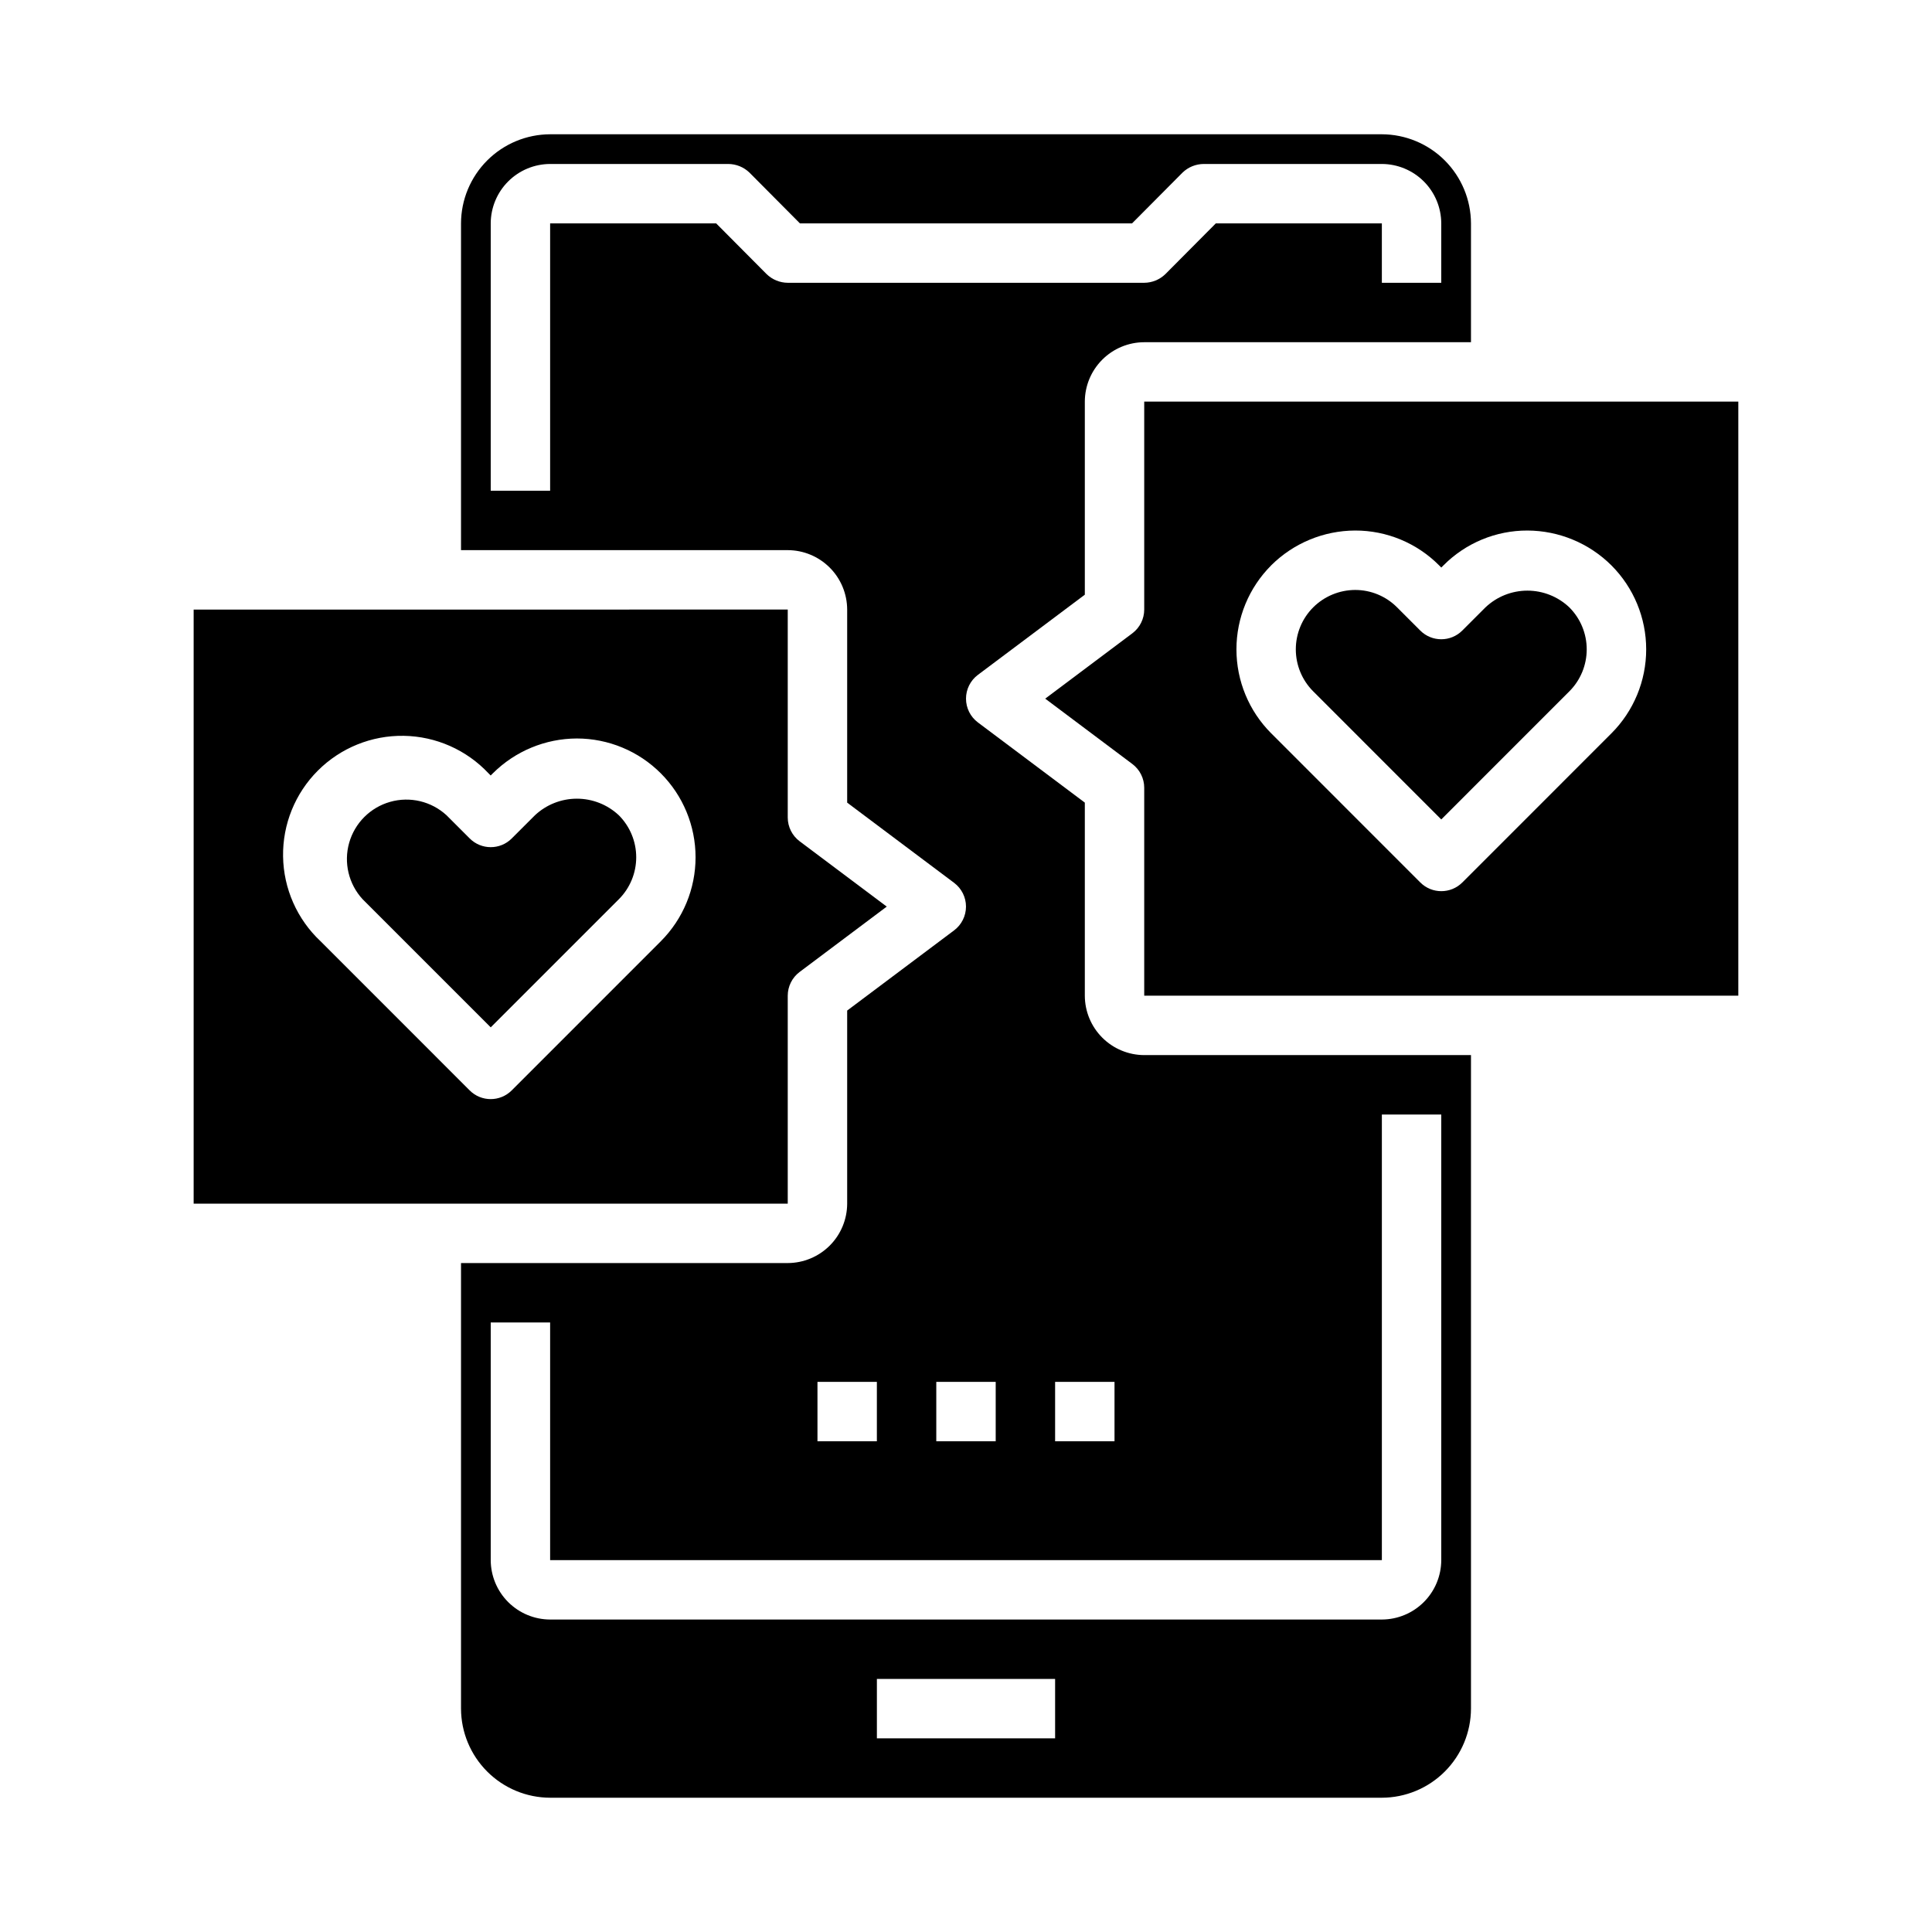
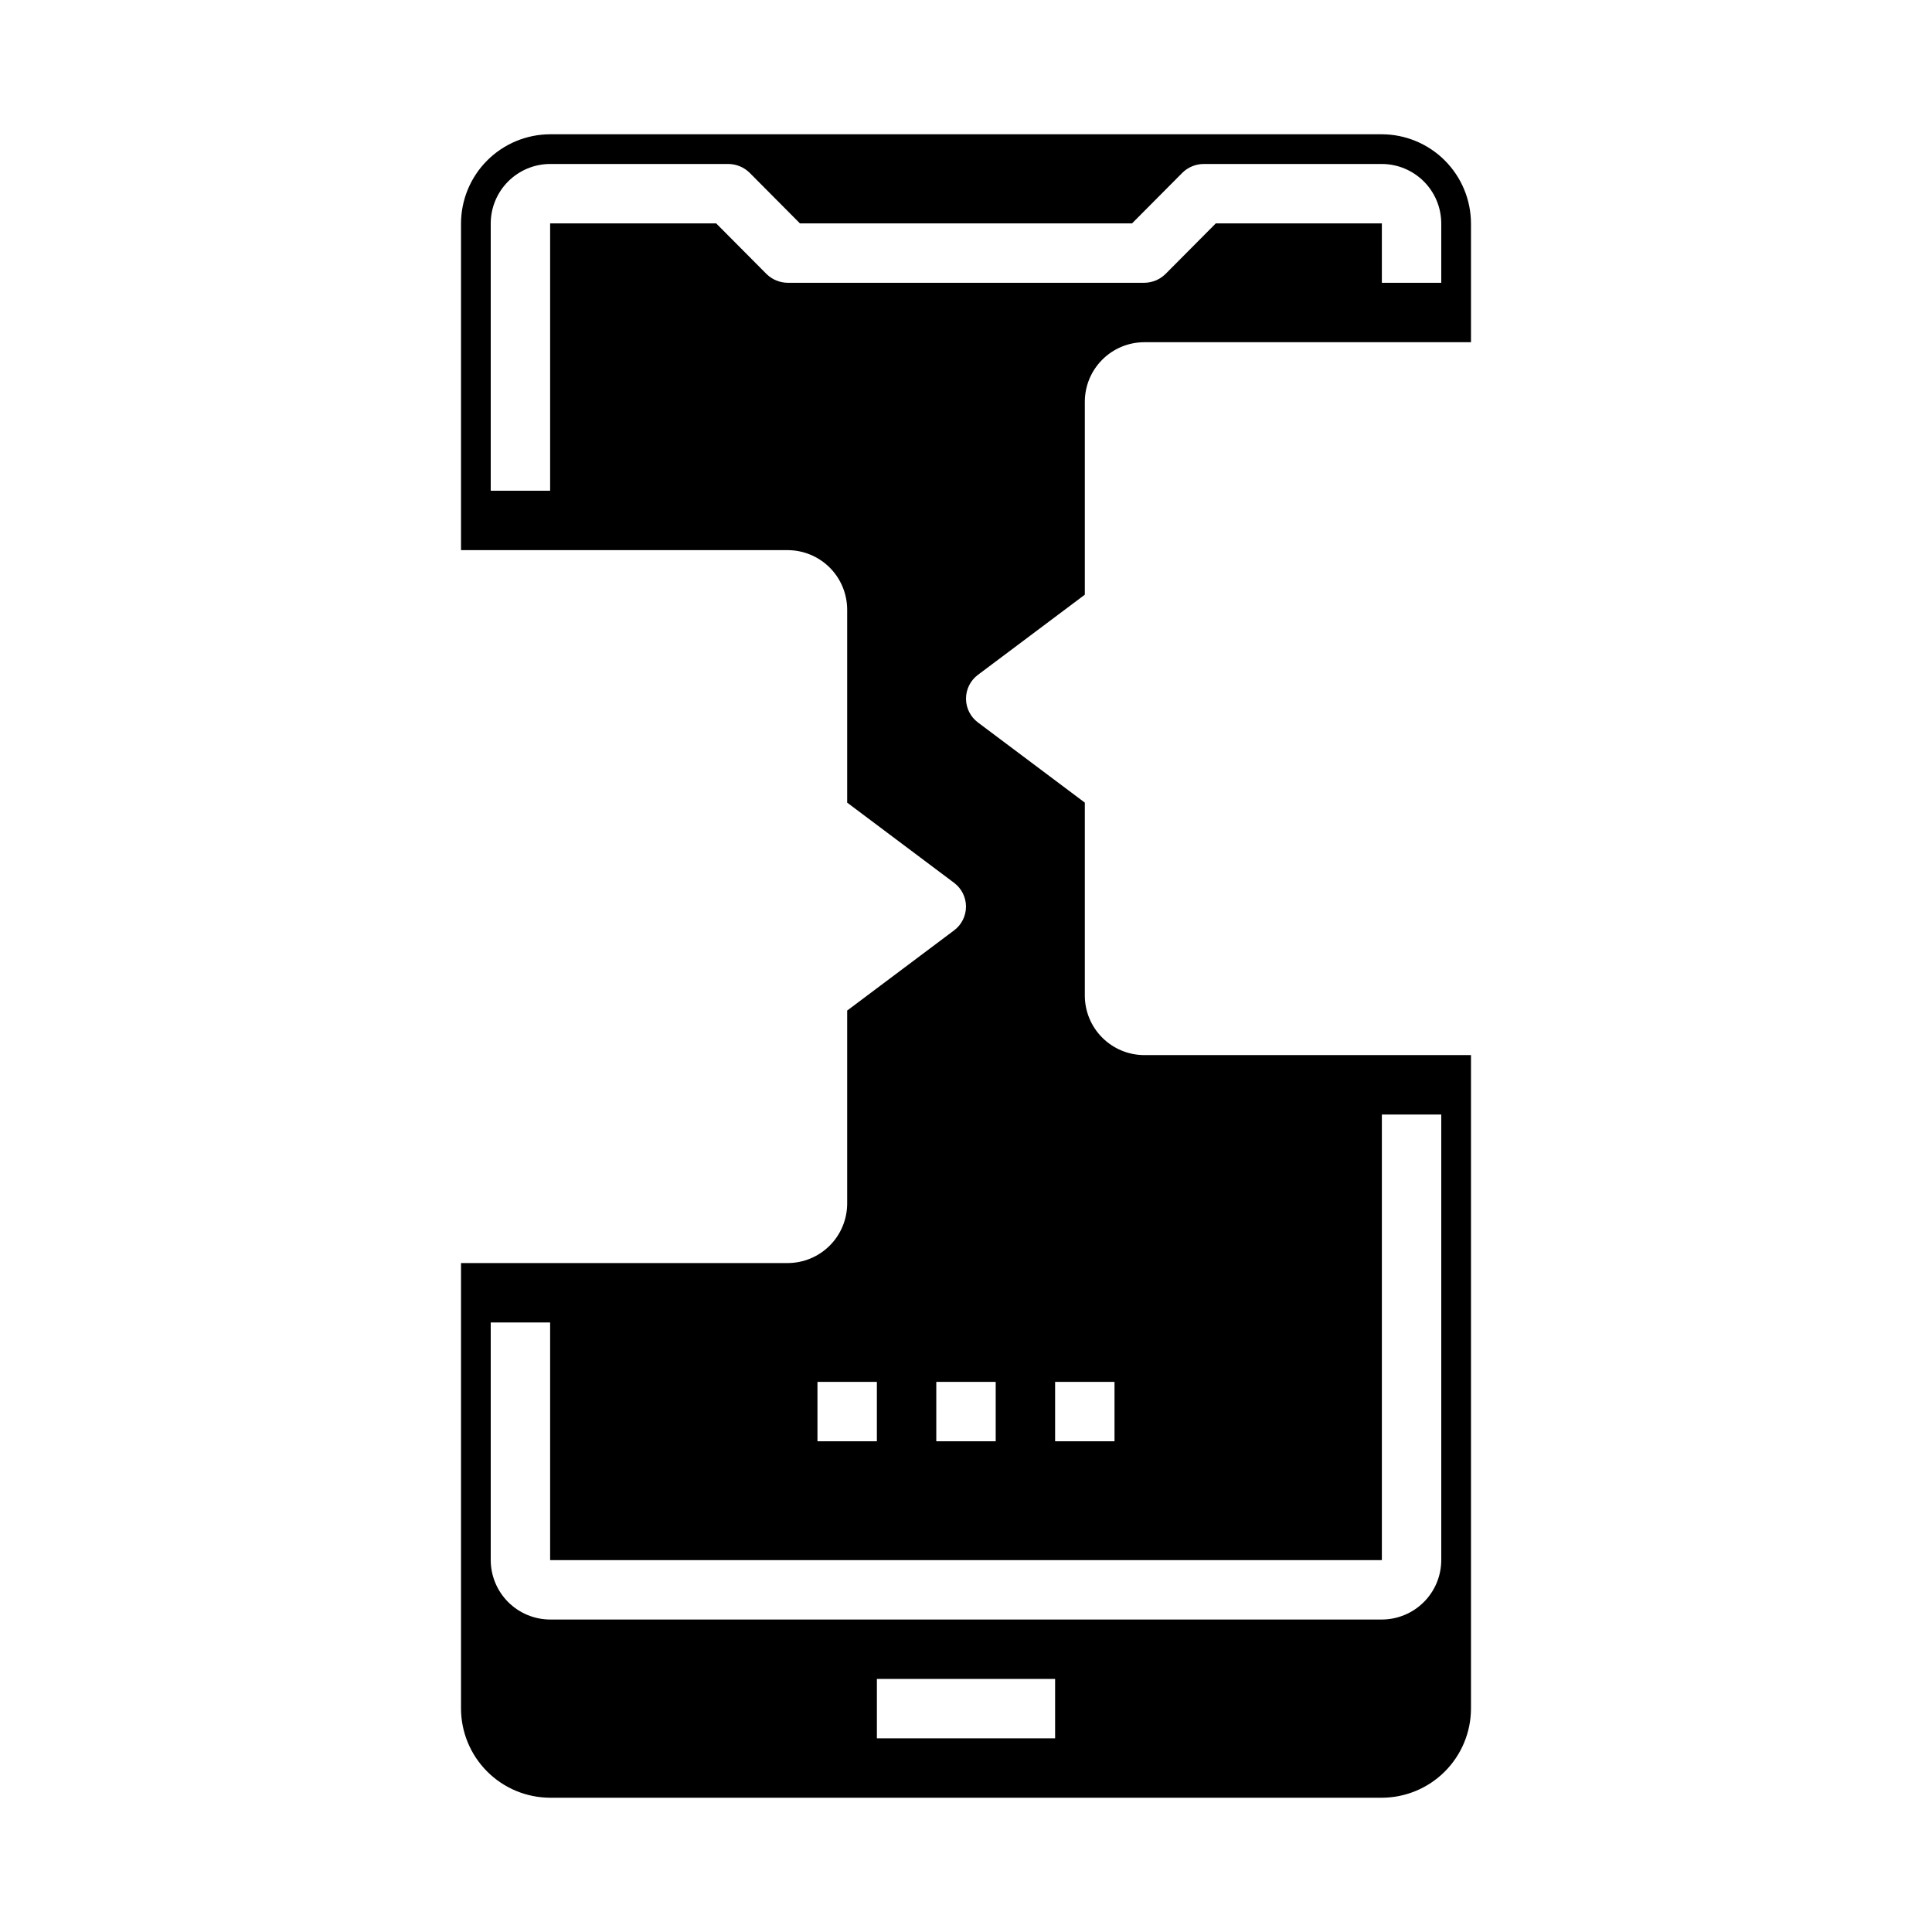
<svg xmlns="http://www.w3.org/2000/svg" fill="#000000" width="800px" height="800px" version="1.1" viewBox="144 144 512 512">
  <g>
-     <path d="m525.95 361.16 33.945-33.953v0.004c2.949-2.953 4.602-6.953 4.602-11.125s-1.652-8.172-4.602-11.121c-3-2.852-6.981-4.441-11.117-4.441-4.141 0-8.121 1.59-11.121 4.441l-6.141 6.141c-3.074 3.07-8.055 3.07-11.129 0l-6.141-6.141c-2.941-2.965-6.949-4.629-11.125-4.621-4.168 0.016-8.16 1.672-11.113 4.613-2.949 2.949-4.606 6.953-4.606 11.125s1.656 8.176 4.606 11.129z" />
-     <path d="m195.32 305.54v157.44h157.44v-55.105c0-2.477 1.168-4.812 3.148-6.297l23.09-17.32-23.09-17.316c-1.98-1.488-3.148-3.82-3.148-6.301v-55.102zm123.8 87.906-39.516 39.527v-0.004c-3.074 3.074-8.059 3.074-11.133 0l-39.516-39.527v0.004c-6.219-5.832-9.805-13.938-9.938-22.461-0.137-8.523 3.188-16.738 9.219-22.766 6.027-6.027 14.242-9.355 22.766-9.219 8.523 0.137 16.625 3.719 22.461 9.938l0.574 0.574 0.574-0.574c5.914-5.887 13.91-9.207 22.254-9.234 8.348 0.004 16.352 3.324 22.25 9.23 5.898 5.902 9.215 13.906 9.215 22.254s-3.312 16.352-9.211 22.258z" />
    <path d="m431.49 301.6v-51.168c0.012-4.172 1.672-8.168 4.625-11.117 2.949-2.953 6.945-4.613 11.117-4.625h86.594v-31.488c-0.02-6.258-2.516-12.254-6.938-16.68-4.426-4.426-10.422-6.918-16.68-6.938h-220.42c-6.258 0.02-12.254 2.512-16.676 6.938-4.426 4.426-6.922 10.422-6.938 16.68v86.59h86.59c4.172 0.012 8.168 1.676 11.121 4.625 2.949 2.949 4.609 6.949 4.625 11.121v51.168l28.34 21.254c1.98 1.488 3.148 3.82 3.148 6.297 0 2.477-1.168 4.812-3.148 6.297l-28.34 21.254v51.172c-0.016 4.168-1.676 8.168-4.625 11.117-2.953 2.949-6.949 4.613-11.121 4.625h-86.59v118.08c0.016 6.258 2.512 12.25 6.938 16.676 4.422 4.426 10.418 6.922 16.676 6.938h220.42c6.258-0.016 12.254-2.512 16.68-6.938 4.422-4.426 6.918-10.418 6.938-16.676v-173.19h-86.594c-4.172-0.012-8.168-1.676-11.117-4.625-2.953-2.949-4.613-6.945-4.625-11.117v-51.168l-28.34-21.254c-1.984-1.488-3.148-3.82-3.148-6.301 0-2.477 1.164-4.809 3.148-6.297zm-70.852 208.61h15.742v15.742h-15.742zm62.977 94.465h-47.23v-15.746h47.23zm86.594-47.23v-118.08h15.742v118.08c-0.012 4.172-1.672 8.172-4.625 11.121-2.949 2.949-6.945 4.613-11.117 4.625h-220.42c-4.172-0.012-8.168-1.676-11.117-4.625-2.949-2.949-4.613-6.949-4.625-11.121v-62.977h15.742v62.977zm-86.594-47.234h15.742v15.742h-15.742zm-15.742 0v15.742h-15.746v-15.742zm-55.105-291.27c-2.086-0.016-4.086-0.832-5.59-2.281l-13.383-13.461h-44.004v70.848h-15.742v-70.848c0.012-4.172 1.676-8.172 4.625-11.121s6.945-4.613 11.117-4.625h47.234c2.086 0.016 4.086 0.832 5.59 2.285l13.379 13.461h88.012l13.383-13.461c1.5-1.453 3.5-2.269 5.59-2.285h47.23c4.172 0.012 8.168 1.676 11.117 4.625 2.953 2.949 4.613 6.949 4.625 11.121v15.742h-15.742v-15.742h-44.004l-13.383 13.461c-1.5 1.449-3.504 2.266-5.59 2.281z" />
-     <path d="m604.67 407.87v-157.44h-157.44v55.105c0 2.477-1.168 4.809-3.148 6.297l-23.09 17.316 23.09 17.32c1.98 1.488 3.148 3.82 3.148 6.297v55.105zm-123.8-114.04c5.914-5.887 13.91-9.207 22.254-9.234 8.355-0.02 16.367 3.309 22.254 9.234l0.574 0.574 0.574-0.574h0.004c5.883-5.926 13.898-9.254 22.254-9.234 8.348 0.031 16.348 3.352 22.262 9.242 5.894 5.906 9.207 13.906 9.207 22.25s-3.312 16.348-9.207 22.25l-39.516 39.527h-0.004c-3.074 3.07-8.055 3.07-11.129 0l-39.516-39.527h-0.004c-5.898-5.902-9.211-13.906-9.211-22.254 0-8.344 3.312-16.348 9.211-22.254z" />
-     <path d="m285.76 360.06-6.148 6.141h0.004c-3.074 3.074-8.059 3.074-11.133 0l-6.141-6.141c-4.023-3.703-9.684-5.055-14.945-3.562-5.266 1.488-9.379 5.602-10.867 10.863-1.488 5.262-0.137 10.922 3.566 14.945l33.953 33.953 33.953-33.953c2.945-2.949 4.602-6.949 4.602-11.121s-1.656-8.172-4.602-11.125c-3.012-2.828-6.988-4.402-11.121-4.402-4.133 0-8.109 1.574-11.121 4.402z" />
  </g>
</svg>